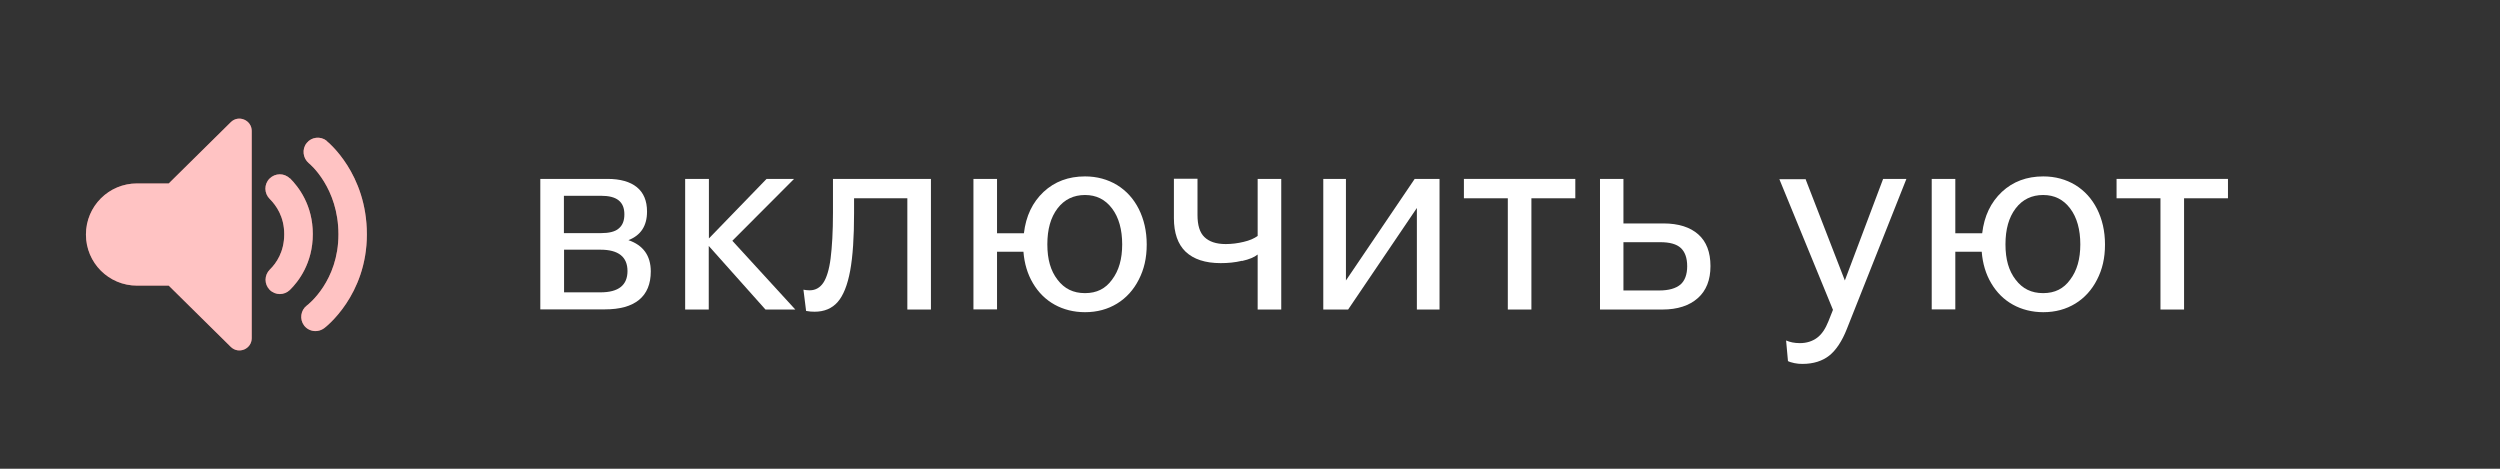
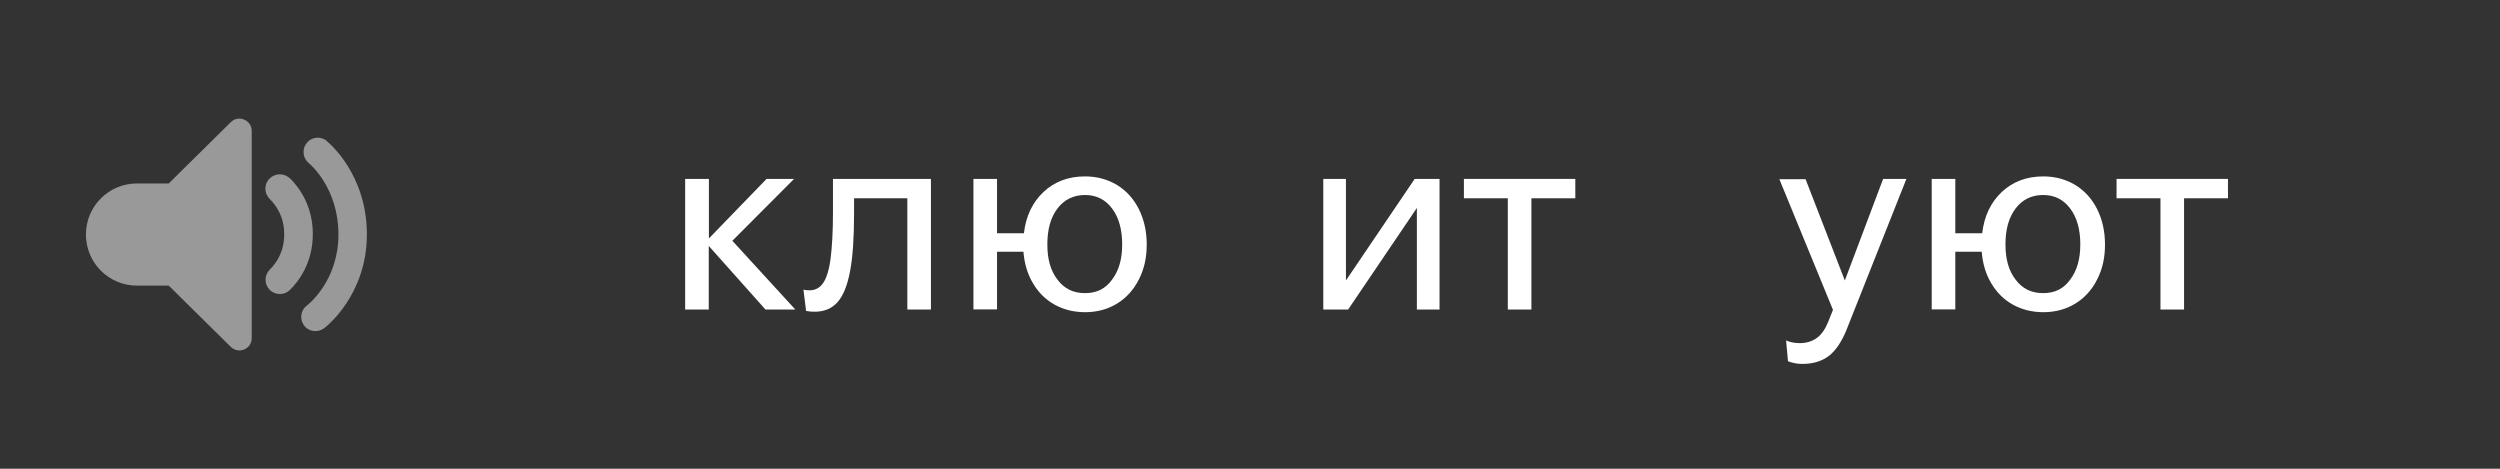
<svg xmlns="http://www.w3.org/2000/svg" id="Layer_1" version="1.1" viewBox="0 0 160 30">
  <rect x="0" y="0" width="160" height="30" fill="#333333" stroke="none" />
  <defs>
    <style> .st0, .st1 { fill: #fff; } .st2, .st1 { isolation: isolate; } .st1 { opacity: .5; } .st3 { fill: #ff8686; } </style>
  </defs>
  <g class="st2">
    <g class="st2">
      <g class="st2">
-         <path class="st0" d="M34.58,11.45h4.31c.81,0,1.44.18,1.87.53s.65.87.65,1.56c0,.92-.4,1.52-1.19,1.83.94.32,1.43.99,1.43,2,0,.8-.25,1.41-.75,1.82s-1.23.61-2.19.61h-4.13v-8.36h0ZM39.59,14.63c.25-.2.37-.5.37-.91s-.12-.7-.37-.9-.62-.29-1.13-.29h-2.37v2.39h2.37c.51,0,.9-.09,1.13-.29ZM40.16,17.35c0-.91-.58-1.37-1.73-1.37h-2.33v2.73h2.33c1.16,0,1.73-.46,1.73-1.37h0Z" />
        <path class="st0" d="M43.86,11.45h1.51v3.81l3.69-3.81h1.76l-3.95,3.96,4.03,4.4h-1.91l-3.63-4.07v4.07h-1.51v-8.36h.01Z" />
        <path class="st0" d="M51.82,18.58c.37,0,.66-.17.87-.48s.38-.85.47-1.57.15-1.69.15-2.91v-2.17h6.27v8.36h-1.51v-7.12h-3.41v.97c0,1.52-.08,2.75-.25,3.67s-.44,1.59-.8,2-.86.62-1.47.62c-.17,0-.35-.01-.55-.05l-.17-1.36c.11.02.24.04.39.04h0Z" />
        <path class="st0" d="M62.3,11.45h1.51v3.48h1.72c.13-1.11.55-1.98,1.26-2.65.71-.66,1.59-.99,2.65-.99.77,0,1.45.19,2.05.55.6.37,1.06.88,1.39,1.53.33.66.51,1.41.51,2.28s-.17,1.59-.51,2.25c-.33.65-.8,1.17-1.39,1.53s-1.27.55-2.05.55c-.72,0-1.38-.17-1.94-.48-.58-.32-1.04-.78-1.39-1.37s-.55-1.26-.61-2.02h-1.69v3.69h-1.51v-8.36h0ZM67.68,17.9c.44.58,1.01.86,1.76.86s1.31-.28,1.73-.86c.44-.58.65-1.33.65-2.26s-.21-1.72-.65-2.3-1.01-.86-1.73-.86-1.32.28-1.76.86-.65,1.34-.65,2.3.21,1.69.65,2.26Z" />
-         <path class="st0" d="M79.49,16.69c-.45.11-.91.15-1.37.15-.99,0-1.73-.25-2.24-.73-.5-.48-.75-1.2-.75-2.15v-2.52h1.51v2.32c0,.65.14,1.12.44,1.41s.74.45,1.37.45c.38,0,.77-.05,1.14-.14.39-.09.68-.22.9-.38v-3.65h1.51v8.36h-1.51v-3.52c-.21.17-.54.31-.99.41h-.01Z" />
        <path class="st0" d="M84.69,11.45h1.45v6.5l4.4-6.5h1.59v8.36h-1.45v-6.5l-4.4,6.5h-1.59v-8.36Z" />
        <path class="st0" d="M93.7,11.45h7.12v1.24h-2.81v7.12h-1.51v-7.12h-2.81v-1.24h0Z" />
-         <path class="st0" d="M102.39,11.45h1.51v2.85h2.56c.97,0,1.71.24,2.23.7s.78,1.14.78,2.03-.27,1.57-.81,2.05-1.3.73-2.26.73h-4v-8.36s-.01,0-.01,0ZM107.54,18.22c.29-.25.44-.65.44-1.18s-.14-.92-.41-1.17-.71-.37-1.31-.37h-2.36v3.09h2.29c.61,0,1.06-.13,1.36-.38h-.01Z" />
        <path class="st0" d="M115.55,11.45l2.52,6.5,2.45-6.5h1.49l-3.81,9.6c-.31.79-.7,1.37-1.13,1.71s-1.01.53-1.71.53c-.17,0-.34-.01-.52-.05s-.32-.08-.41-.13l-.12-1.32c.25.11.54.17.88.17.44,0,.8-.12,1.1-.34s.54-.58.73-1.06l.29-.73-3.43-8.36h1.66v-.02h.01Z" />
        <path class="st0" d="M123.63,11.45h1.51v3.48h1.72c.13-1.11.55-1.98,1.26-2.65.71-.66,1.59-.99,2.65-.99.77,0,1.45.19,2.05.55.6.37,1.06.88,1.39,1.53.33.66.51,1.41.51,2.28s-.17,1.59-.51,2.25c-.33.65-.8,1.17-1.39,1.53s-1.27.55-2.05.55c-.72,0-1.38-.17-1.94-.48-.58-.32-1.04-.78-1.39-1.37s-.55-1.26-.61-2.02h-1.69v3.69h-1.51v-8.36h0ZM129,17.9c.44.58,1.01.86,1.76.86s1.31-.28,1.73-.86c.44-.58.65-1.33.65-2.26s-.21-1.72-.65-2.3c-.44-.58-1.01-.86-1.73-.86s-1.32.28-1.76.86c-.44.58-.65,1.34-.65,2.3s.21,1.69.65,2.26Z" />
        <path class="st0" d="M135.47,11.45h7.12v1.24h-2.81v7.12h-1.51v-7.12h-2.81v-1.24h0Z" />
      </g>
    </g>
  </g>
-   <path class="st3" d="M16.11,8.37v13.27c0,.7-.84,1.05-1.34.56l-3.97-3.92h-2.03c-1.81,0-3.27-1.46-3.27-3.27s1.46-3.27,3.27-3.27h2.03l3.97-3.92c.49-.49,1.34-.14,1.34.56h0ZM18.55,11.42c-.36-.36-.94-.35-1.3.01-.36.36-.35.94.01,1.3.42.42.93,1.14.93,2.26s-.5,1.85-.92,2.26c-.36.36-.37.93-.01,1.3.18.18.42.27.65.27s.46-.09.64-.26c.55-.54,1.47-1.72,1.47-3.58s-.92-3.03-1.47-3.58v.02ZM20.91,9.01c-.4-.31-.97-.25-1.28.14-.32.39-.25.97.13,1.29.08.06,1.9,1.59,1.9,4.56s-1.92,4.48-2.02,4.55c-.4.3-.48.88-.18,1.28.18.24.46.36.73.36.19,0,.38-.06.55-.18.11-.08,2.74-2.11,2.74-6.01s-2.49-5.91-2.59-5.99h.02Z" />
  <path class="st1" d="M16.11,8.37v13.27c0,.7-.84,1.05-1.34.56l-3.97-3.92h-2.03c-1.81,0-3.27-1.46-3.27-3.27s1.46-3.27,3.27-3.27h2.03l3.97-3.92c.49-.49,1.34-.14,1.34.56h0ZM18.55,11.42c-.36-.36-.94-.35-1.3.01-.36.36-.35.94.01,1.3.42.42.93,1.14.93,2.26s-.5,1.85-.92,2.26c-.36.36-.37.93-.01,1.3.18.18.42.27.65.27s.46-.09.64-.26c.55-.54,1.47-1.72,1.47-3.58s-.92-3.03-1.47-3.58v.02ZM20.91,9.01c-.4-.31-.97-.25-1.28.14-.32.39-.25.97.13,1.29.08.06,1.9,1.59,1.9,4.56s-1.92,4.48-2.02,4.55c-.4.3-.48.88-.18,1.28.18.24.46.36.73.36.19,0,.38-.06.55-.18.11-.08,2.74-2.11,2.74-6.01s-2.49-5.91-2.59-5.99h.02Z" />
</svg>